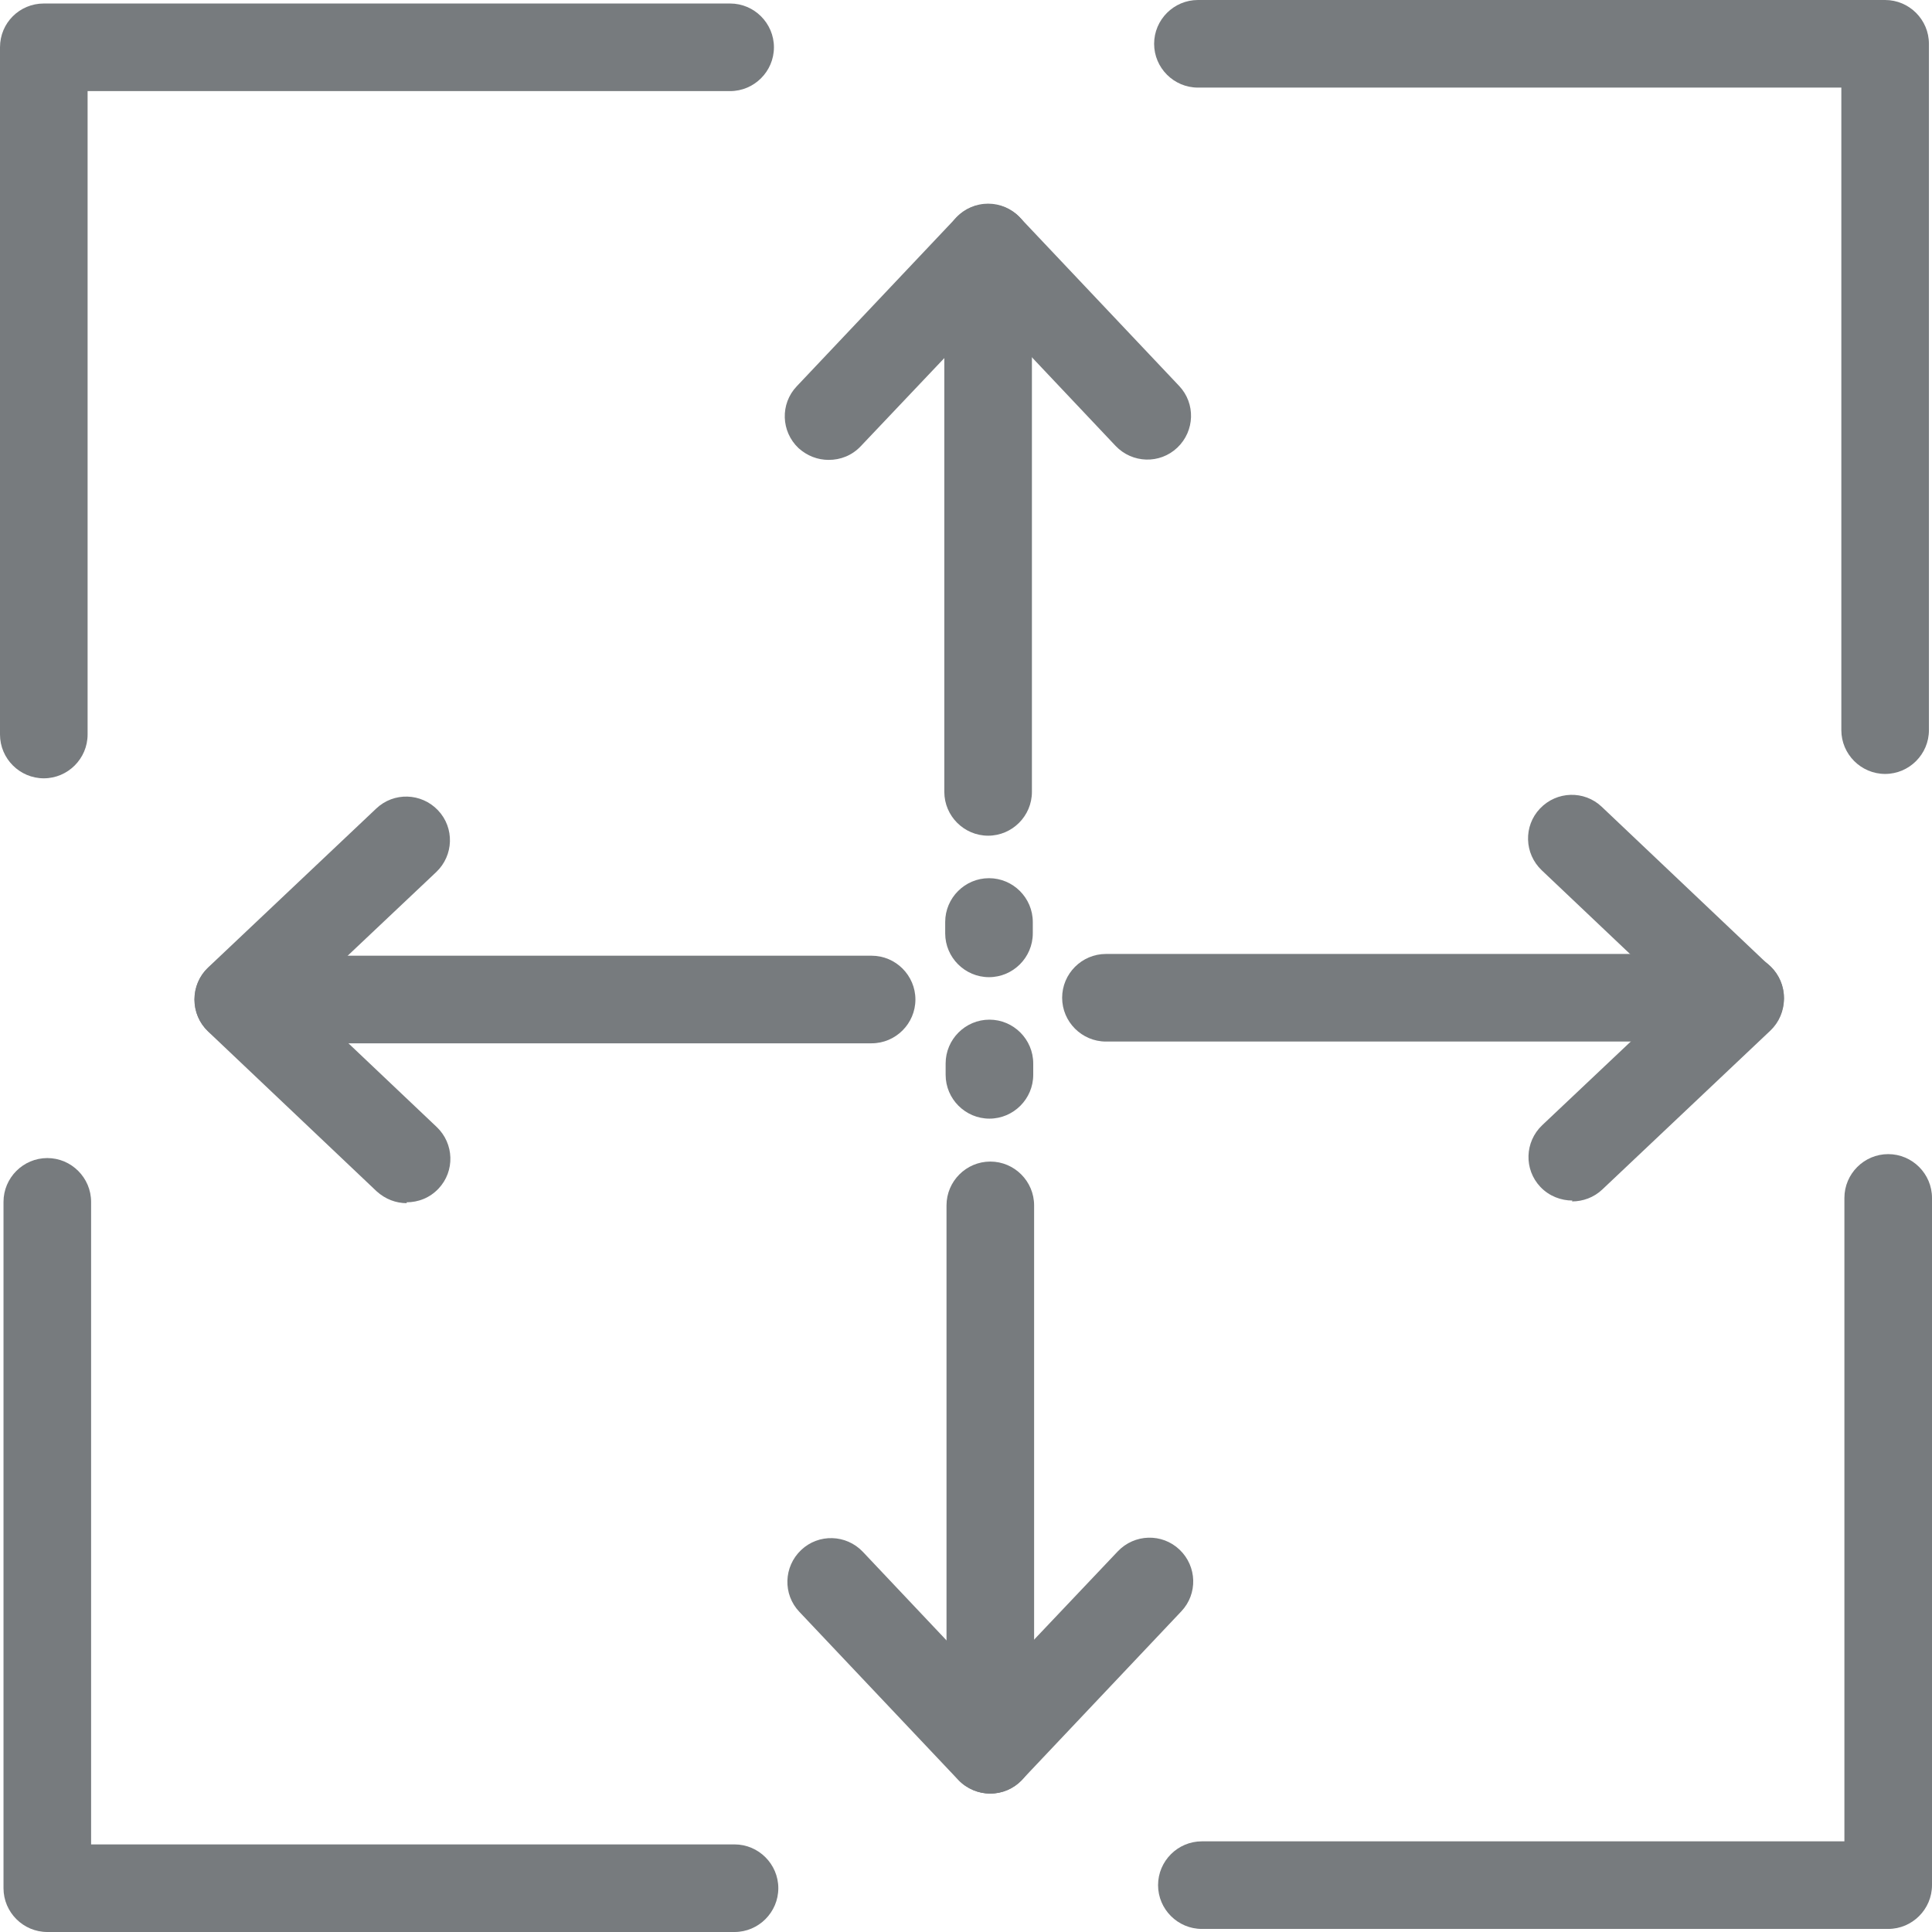
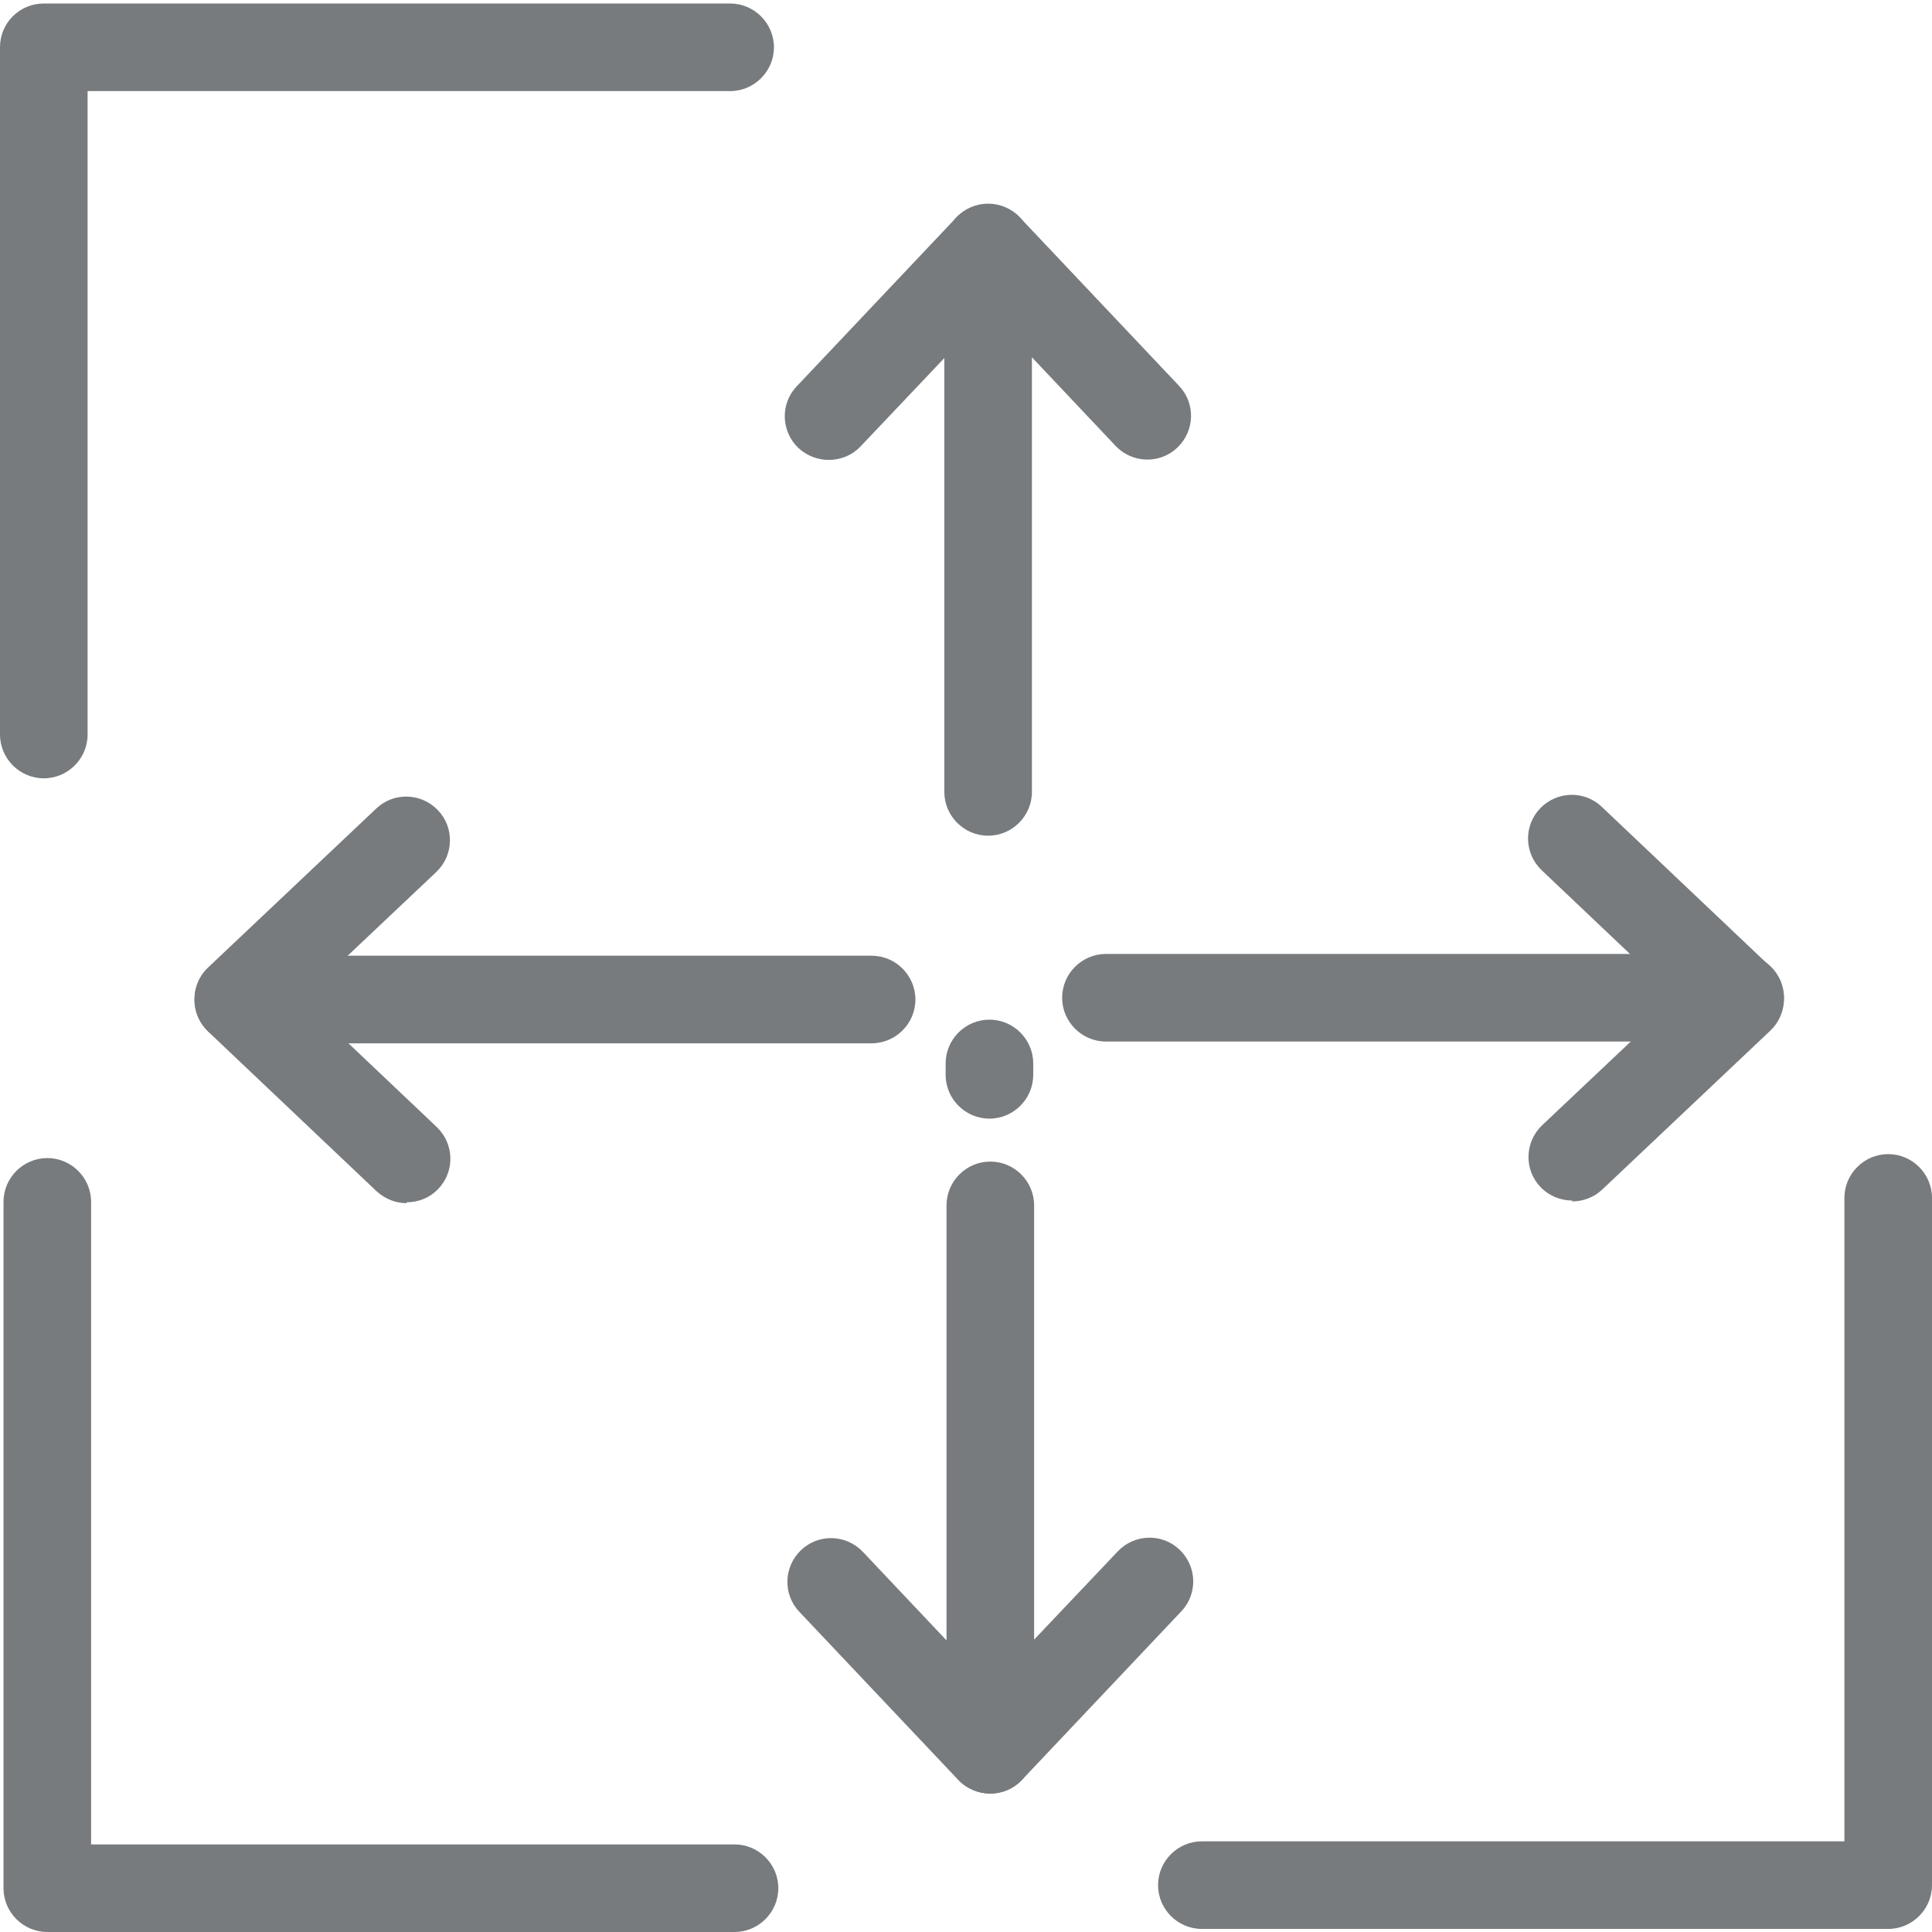
<svg xmlns="http://www.w3.org/2000/svg" id="Calque_2" data-name="Calque 2" viewBox="0 0 44.11 44.11">
  <defs>
    <style>      .cls-1 {        fill: #777b7e;      }    </style>
  </defs>
  <g id="Layer_1" data-name="Layer 1">
    <g>
      <path class="cls-1" d="M1,17.77c-.55,0-1-.45-1-1V1.08C0,.52.45.08,1,.08h15.67c.55,0,1,.45,1,1s-.45,1-1,1H2v14.69c0,.55-.45,1-1,1Z" />
-       <path class="cls-1" d="M43.04,17.67c-.55,0-1-.45-1-1V2h-14.69c-.55,0-1-.45-1-1s.45-1,1-1h15.69c.55,0,1,.45,1,1v15.67c0,.55-.45,1-1,1Z" />
      <path class="cls-1" d="M16.77,44.11H1.08c-.55,0-1-.45-1-1v-15.67c0-.55.45-1,1-1s1,.45,1,1v14.67h14.69c.55,0,1,.45,1,1s-.45,1-1,1Z" />
      <path class="cls-1" d="M43.11,44.04h-15.67c-.55,0-1-.45-1-1s.45-1,1-1h14.67v-14.69c0-.55.45-1,1-1s1,.45,1,1v15.69c0,.55-.45,1-1,1Z" />
      <g>
        <path class="cls-1" d="M18.92,10.5c-.25,0-.49-.09-.69-.27-.4-.38-.42-1.01-.04-1.41l3.64-3.85c.19-.2.45-.31.73-.31h0c.27,0,.54.11.73.31l3.63,3.84c.38.4.36,1.03-.04,1.41-.4.38-1.03.36-1.41-.04l-2.9-3.07-2.92,3.08c-.2.21-.46.31-.73.31Z" />
        <path class="cls-1" d="M22.61,40.95c-.27,0-.54-.11-.73-.31l-3.63-3.84c-.38-.4-.36-1.03.04-1.41.4-.38,1.03-.36,1.41.04l2.9,3.07,2.92-3.08c.38-.4,1.01-.42,1.41-.04.4.38.42,1.01.04,1.41l-3.64,3.85c-.19.2-.45.31-.73.31h0Z" />
        <g>
          <path class="cls-1" d="M22.61,40.95c-.55,0-1-.45-1-1v-12.43c0-.55.45-1,1-1s1,.45,1,1v12.43c0,.55-.45,1-1,1Z" />
          <path class="cls-1" d="M22.56,19.08c-.55,0-1-.45-1-1V5.65c0-.55.45-1,1-1s1,.45,1,1v12.43c0,.55-.45,1-1,1Z" />
-           <path class="cls-1" d="M22.58,22.31c-.55,0-1-.45-1-1v-.26c0-.55.45-1,1-1s1,.45,1,1v.26c0,.55-.45,1-1,1Z" />
          <path class="cls-1" d="M22.59,25.54c-.55,0-1-.45-1-1v-.26c0-.55.45-1,1-1s1,.45,1,1v.26c0,.55-.45,1-1,1Z" />
        </g>
      </g>
      <g>
        <path class="cls-1" d="M35.9,27.41c-.26,0-.53-.1-.73-.31-.38-.4-.36-1.03.04-1.41l3.07-2.9-3.08-2.92c-.4-.38-.42-1.01-.04-1.41.38-.4,1.01-.42,1.41-.04l3.85,3.65c.2.19.31.45.31.73s-.11.54-.31.73l-3.84,3.63c-.19.18-.44.27-.69.27Z" />
        <path class="cls-1" d="M9.29,27.47c-.25,0-.49-.09-.69-.27l-3.85-3.65c-.2-.19-.31-.45-.31-.73s.11-.54.31-.73l3.84-3.63c.4-.38,1.03-.36,1.41.04.38.4.36,1.03-.04,1.41l-3.07,2.9,3.08,2.92c.4.38.42,1.01.04,1.41-.2.21-.46.31-.73.31Z" />
        <g>
          <path class="cls-1" d="M19.9,23.82H5.44c-.55,0-1-.45-1-1s.45-1,1-1h14.46c.55,0,1,.45,1,1s-.45,1-1,1Z" />
          <path class="cls-1" d="M39.73,23.78h-14.48c-.55,0-1-.45-1-1s.45-1,1-1h14.48c.55,0,1,.45,1,1s-.45,1-1,1Z" />
        </g>
      </g>
    </g>
  </g>
</svg>